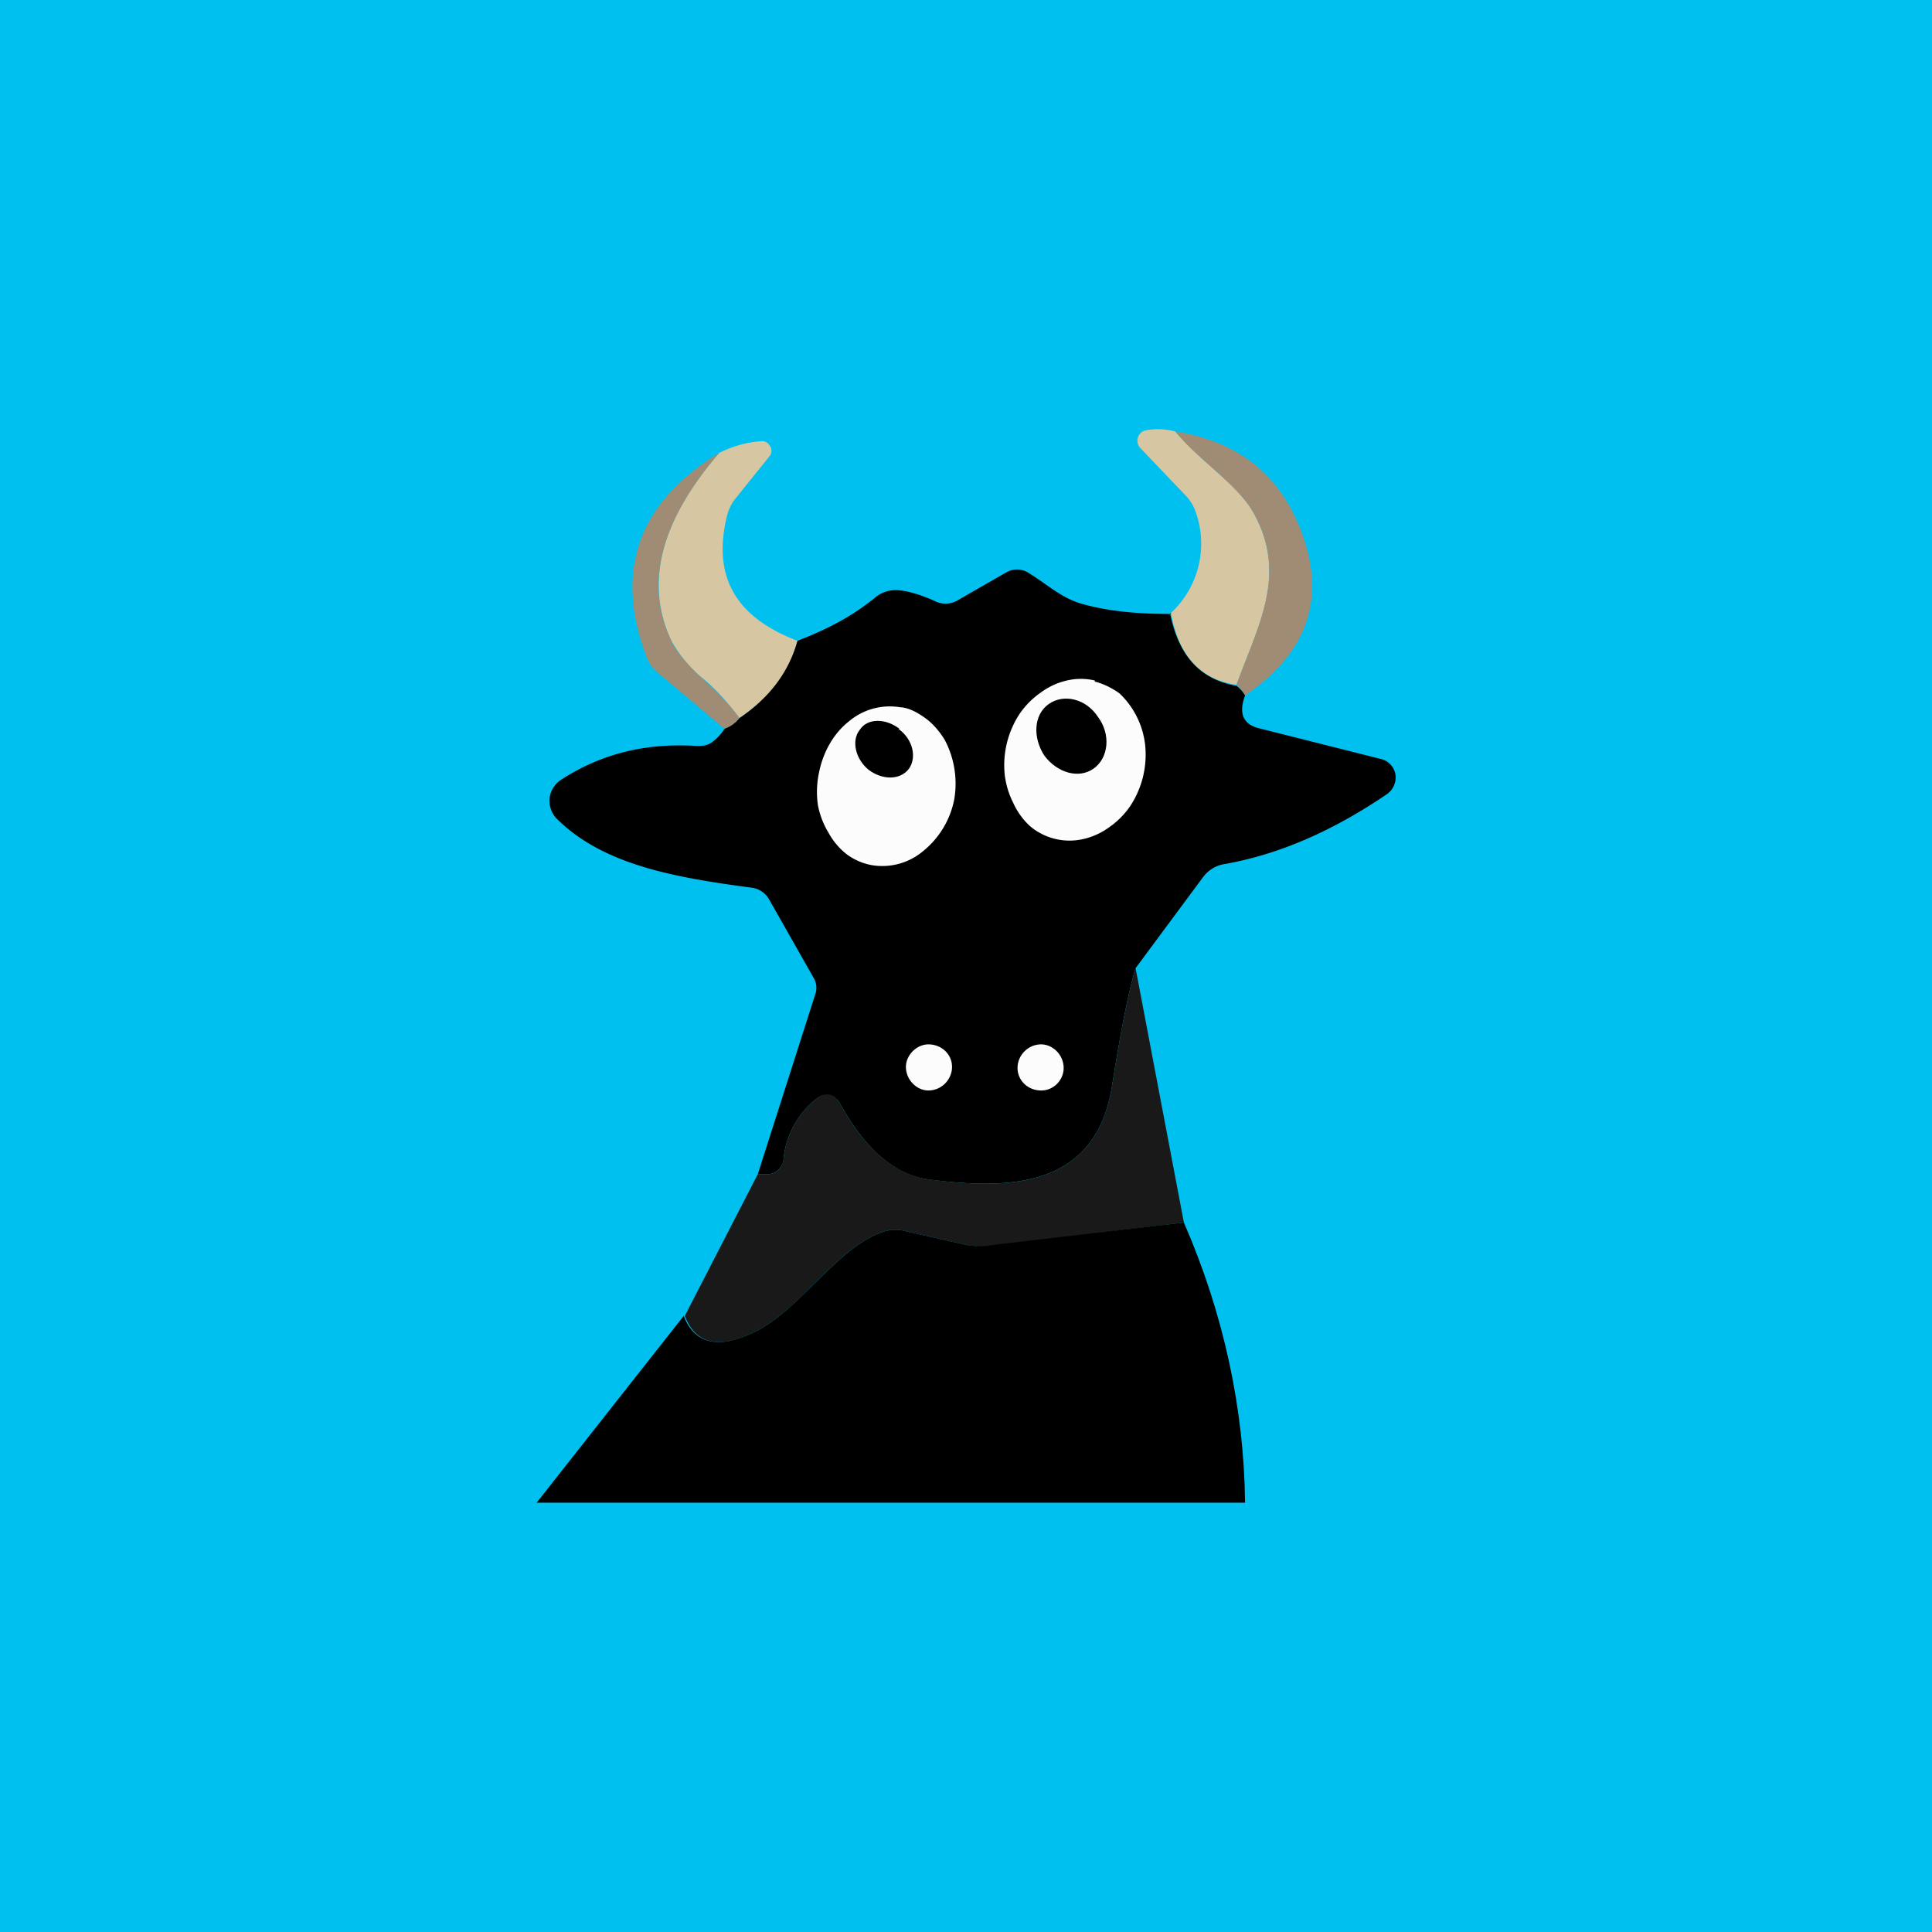
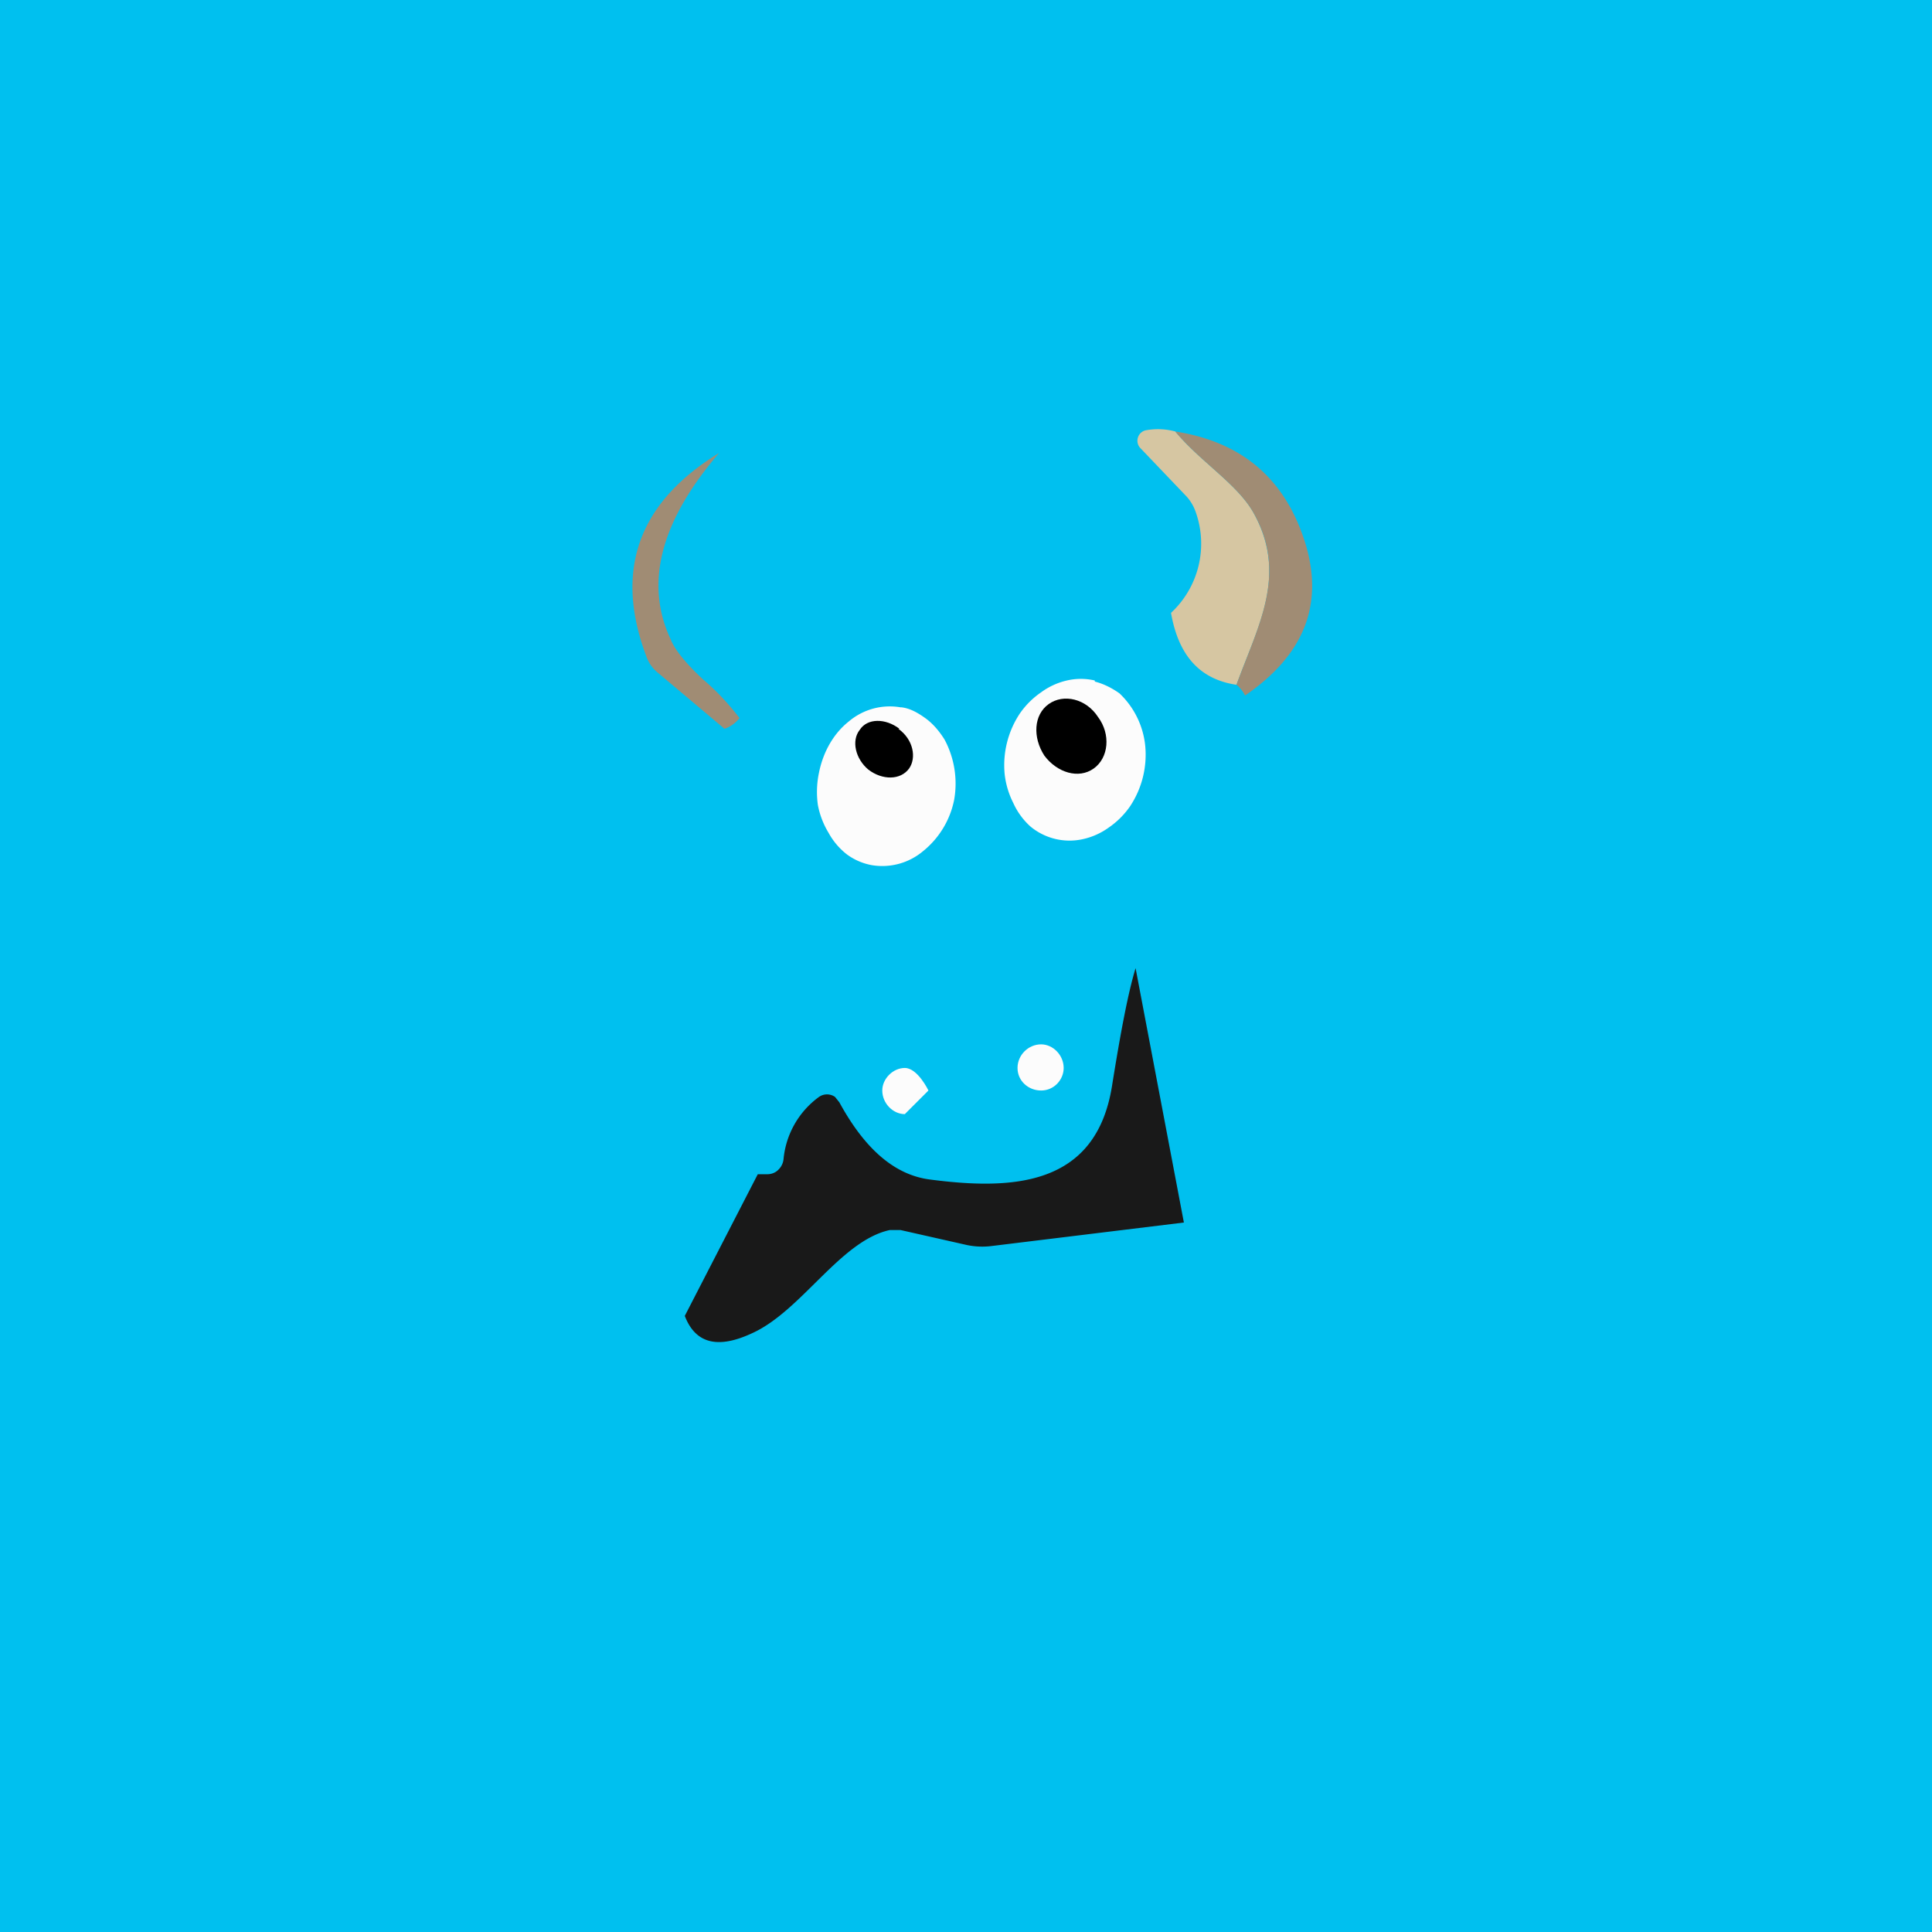
<svg xmlns="http://www.w3.org/2000/svg" width="18" height="18" viewBox="0 0 18 18">
  <path fill="#00C0EF" d="M0 0h18v18H0z" />
  <path d="M10.95 4.02c.23.28.58.49.73.76.32.58.04 1.05-.16 1.6-.34-.05-.54-.27-.61-.67a.88.88 0 0 0 .23-.94.42.42 0 0 0-.1-.16l-.42-.44a.1.1 0 0 1 .05-.16.62.62 0 0 1 .28.01Z" fill="#D6C6A2" />
  <path d="M11.6 6.48a.3.3 0 0 0-.08-.1c.2-.55.48-1.03.16-1.6-.15-.27-.5-.48-.73-.76.64.1 1.04.46 1.22 1.07.16.56-.03 1.02-.57 1.39Z" fill="#A08C74" />
-   <path d="M7.43 5.97c-.08.3-.26.53-.54.72-.1-.13-.2-.25-.33-.36a1.21 1.21 0 0 1-.31-.37c-.24-.53-.1-1.1.45-1.74.12-.06.25-.1.4-.11a.08.08 0 0 1 .07.04.08.08 0 0 1 0 .1l-.33.41a.44.44 0 0 0-.07.16c-.13.55.08.93.66 1.15Z" fill="#D6C6A2" />
  <path d="M6.7 4.22c-.54.63-.7 1.21-.45 1.74.04.1.15.23.3.37.13.11.24.23.34.36a.3.3 0 0 1-.14.1l-.63-.53a.34.34 0 0 1-.1-.15c-.3-.8-.07-1.43.68-1.89Z" fill="#A08C74" />
-   <path d="M10.9 5.71c.08.4.28.62.62.68a.3.3 0 0 1 .08.09c-.06.16-.02.26.11.3l1.15.29a.18.18 0 0 1 .14.14.19.19 0 0 1-.08.19c-.5.34-1 .56-1.51.65a.31.31 0 0 0-.2.12l-.63.85c-.07.23-.14.6-.22 1.1-.15.93-.92.97-1.7.87-.32-.04-.6-.28-.84-.72a.14.14 0 0 0-.09-.06.13.13 0 0 0-.1.01.81.81 0 0 0-.33.58c0 .04-.03.08-.05.1a.15.15 0 0 1-.1.04h-.09l.54-1.69a.18.18 0 0 0-.02-.14l-.42-.74a.22.22 0 0 0-.16-.1c-.67-.09-1.36-.2-1.8-.63a.24.24 0 0 1-.08-.2.24.24 0 0 1 .1-.17c.38-.25.8-.35 1.27-.32.05 0 .1 0 .15-.04a.44.44 0 0 0 .11-.12.3.3 0 0 0 .14-.1c.28-.19.46-.43.54-.72.26-.1.5-.22.72-.4a.3.3 0 0 1 .23-.07c.1.01.22.05.33.1a.22.22 0 0 0 .2 0l.47-.27a.2.2 0 0 1 .19 0c.17.1.3.23.49.29.27.08.56.1.85.1Z" />
  <path d="M10.2 6.35c.08.02.16.06.23.11a.78.78 0 0 1 .24.49.87.87 0 0 1-.14.56.77.77 0 0 1-.2.2.65.65 0 0 1-.25.11.57.57 0 0 1-.48-.12.66.66 0 0 1-.16-.22.78.78 0 0 1-.08-.27.87.87 0 0 1 .14-.56.77.77 0 0 1 .2-.2.65.65 0 0 1 .24-.11.57.57 0 0 1 .26 0Z" fill="#FCFCFC" />
  <path d="M10.23 6.68c-.11-.17-.32-.22-.46-.12s-.15.31-.04.48c.12.16.32.22.46.12s.16-.32.04-.48Z" />
  <path d="M8.4 6.59c.08.01.15.05.22.1s.13.12.18.2a.87.87 0 0 1 .09.56.82.82 0 0 1-.29.48.59.59 0 0 1-.48.13.56.56 0 0 1-.23-.1.65.65 0 0 1-.17-.2.78.78 0 0 1-.1-.26.87.87 0 0 1 .01-.3c.04-.2.14-.37.28-.48a.59.59 0 0 1 .48-.13Z" fill="#FCFCFC" />
  <path d="M8.38 6.79c-.13-.1-.3-.1-.37.01-.08.1-.04.27.08.37.13.1.3.1.38-.01.07-.1.04-.27-.1-.37Z" />
  <path d="m10.58 9.02.45 2.37-1.8.22a.7.7 0 0 1-.22-.01l-.62-.14h-.1c-.46.1-.82.75-1.28.96-.32.15-.53.1-.63-.16l.68-1.32h.09c.03 0 .07-.01.1-.04a.16.16 0 0 0 .05-.1.81.81 0 0 1 .33-.58.13.13 0 0 1 .15 0l.04.05c.24.44.52.68.85.72.77.1 1.54.06 1.69-.87.08-.5.15-.87.22-1.1Z" fill="#191919" />
-   <path d="M8.65 10.16c.12 0 .22-.1.22-.22s-.1-.21-.22-.21c-.11 0-.21.1-.21.21 0 .12.1.22.21.22ZM9.7 10.16c.12 0 .21-.1.21-.21 0-.12-.1-.22-.21-.22-.12 0-.22.1-.22.22s.1.21.22.21Z" fill="#FCFCFC" />
-   <path d="M11.03 11.39c.37.85.56 1.73.57 2.61H5l1.37-1.74c.1.26.32.31.64.16.46-.21.82-.86 1.28-.96h.1l.62.14c.07.01.15.02.23 0l1.79-.21Z" />
+   <path d="M8.65 10.16s-.1-.21-.22-.21c-.11 0-.21.1-.21.21 0 .12.1.22.21.22ZM9.7 10.16c.12 0 .21-.1.21-.21 0-.12-.1-.22-.21-.22-.12 0-.22.1-.22.22s.1.21.22.21Z" fill="#FCFCFC" />
</svg>